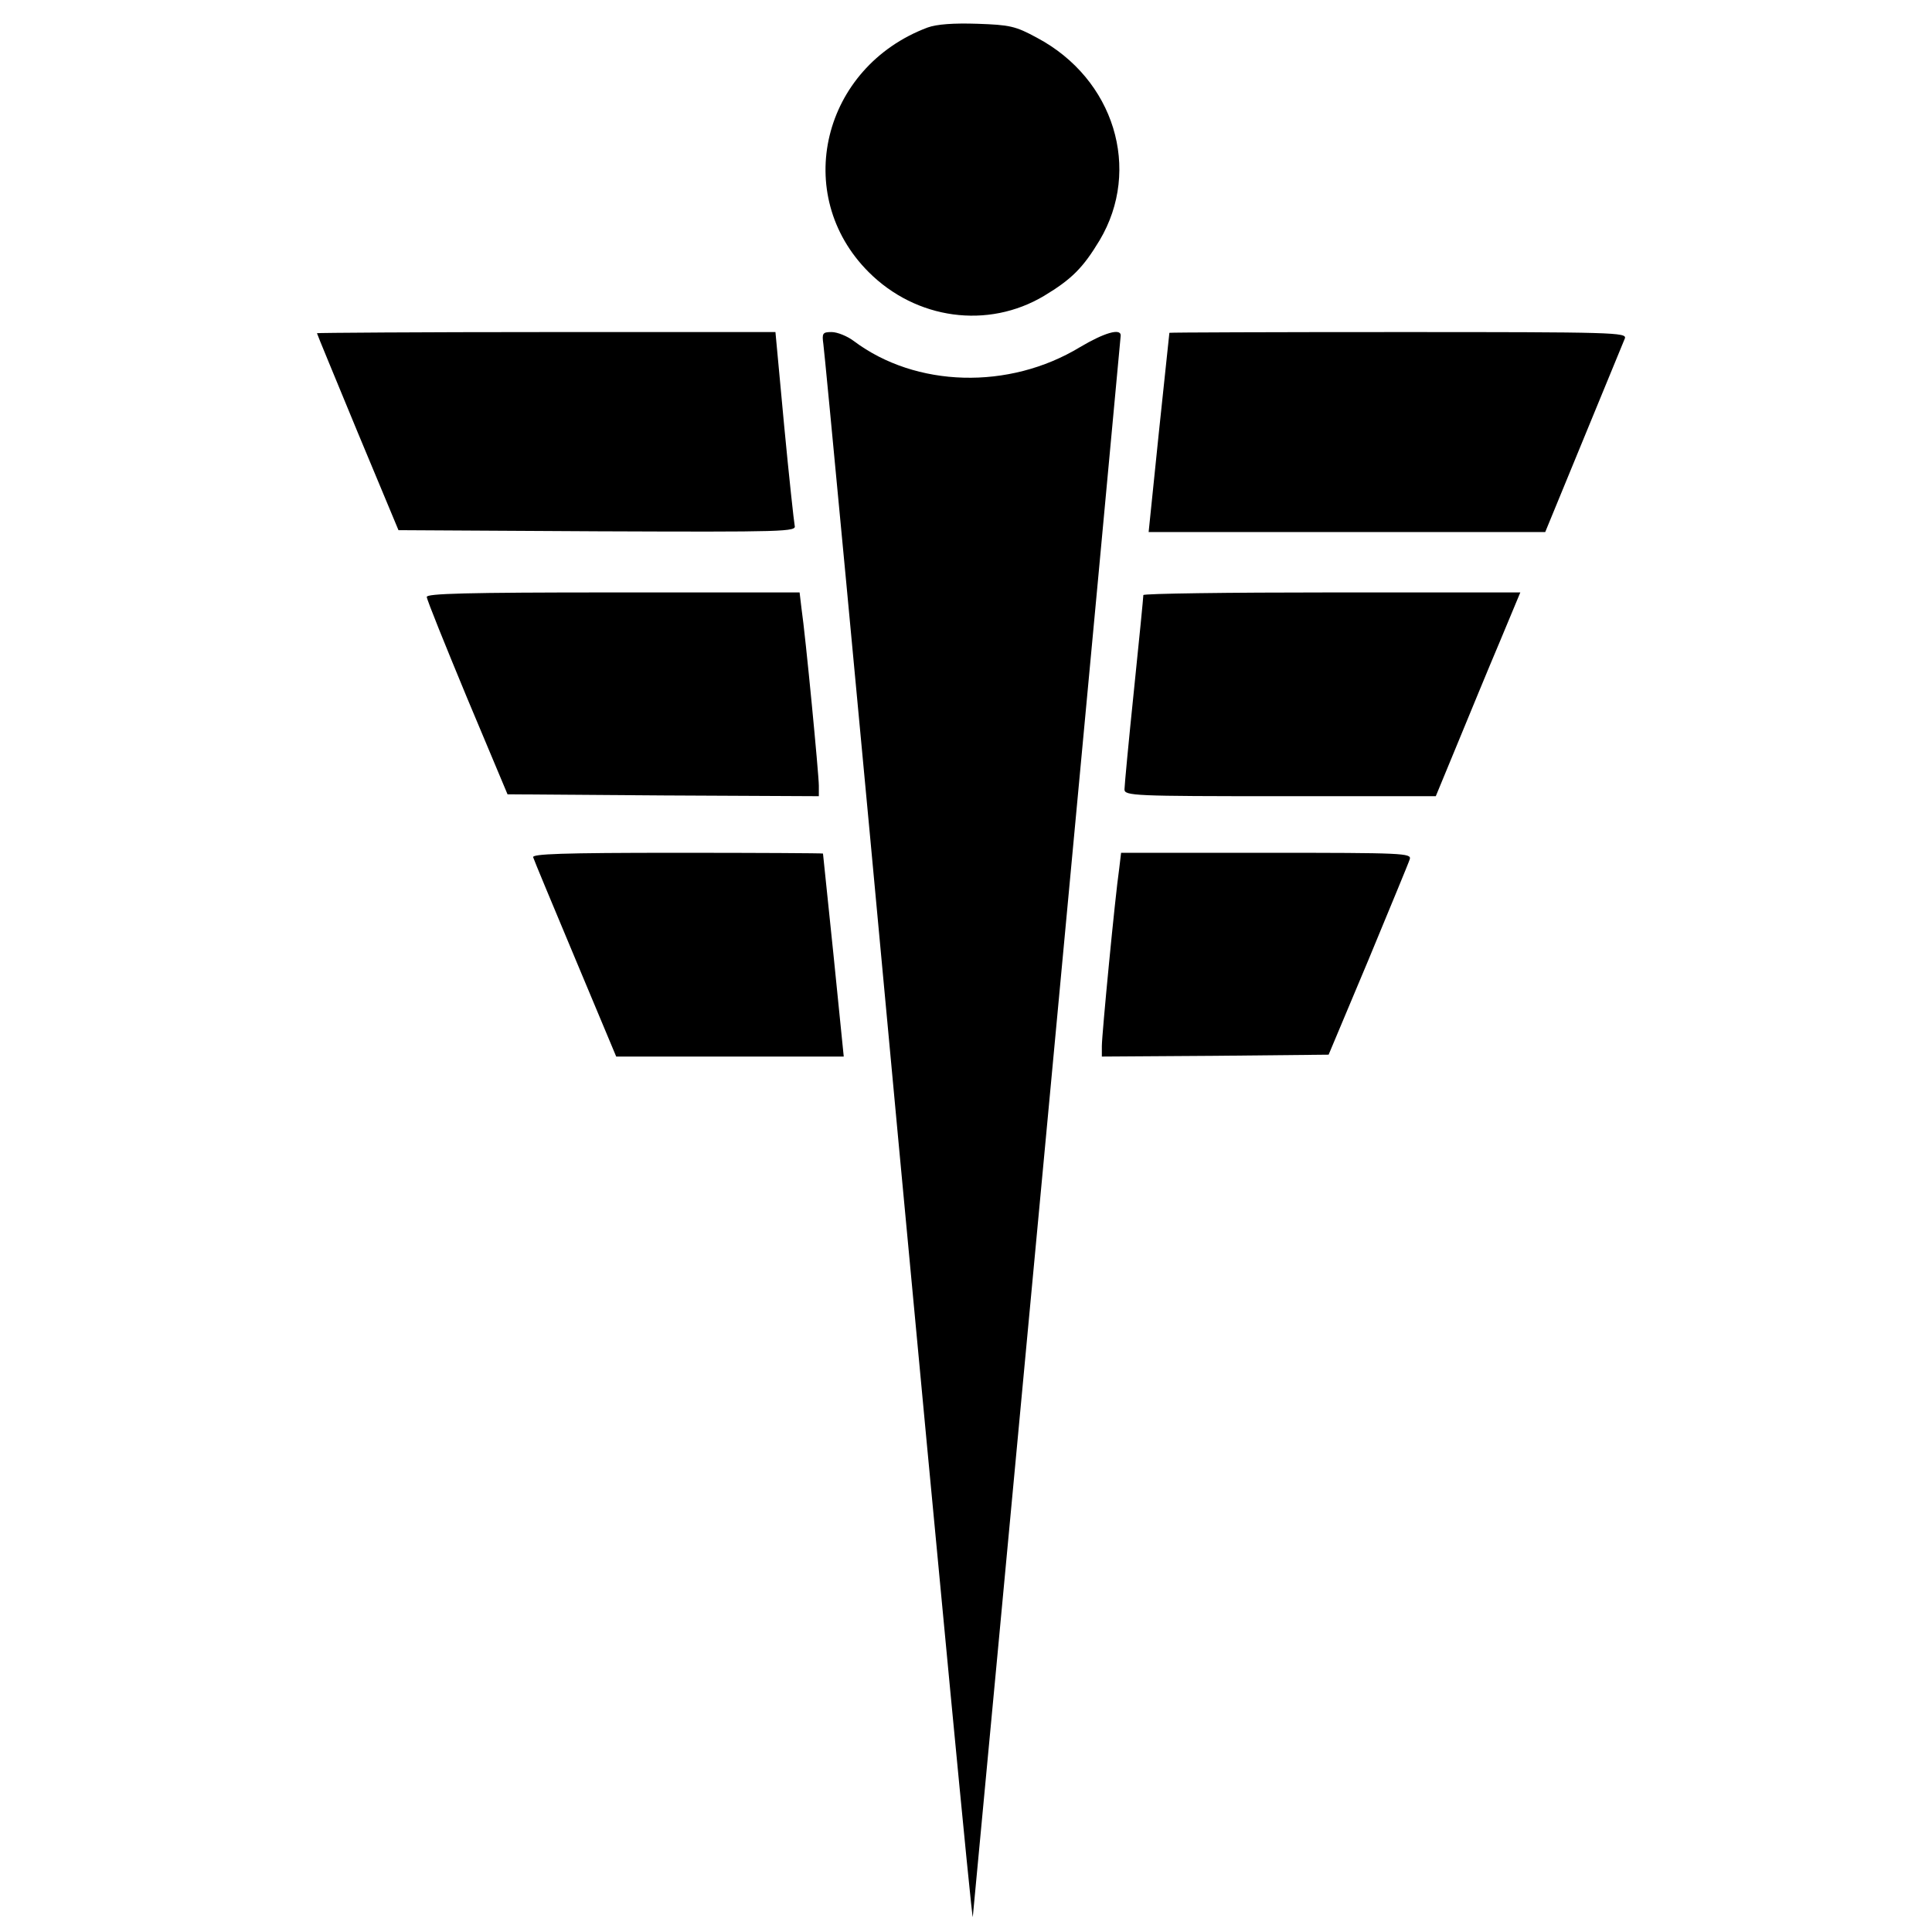
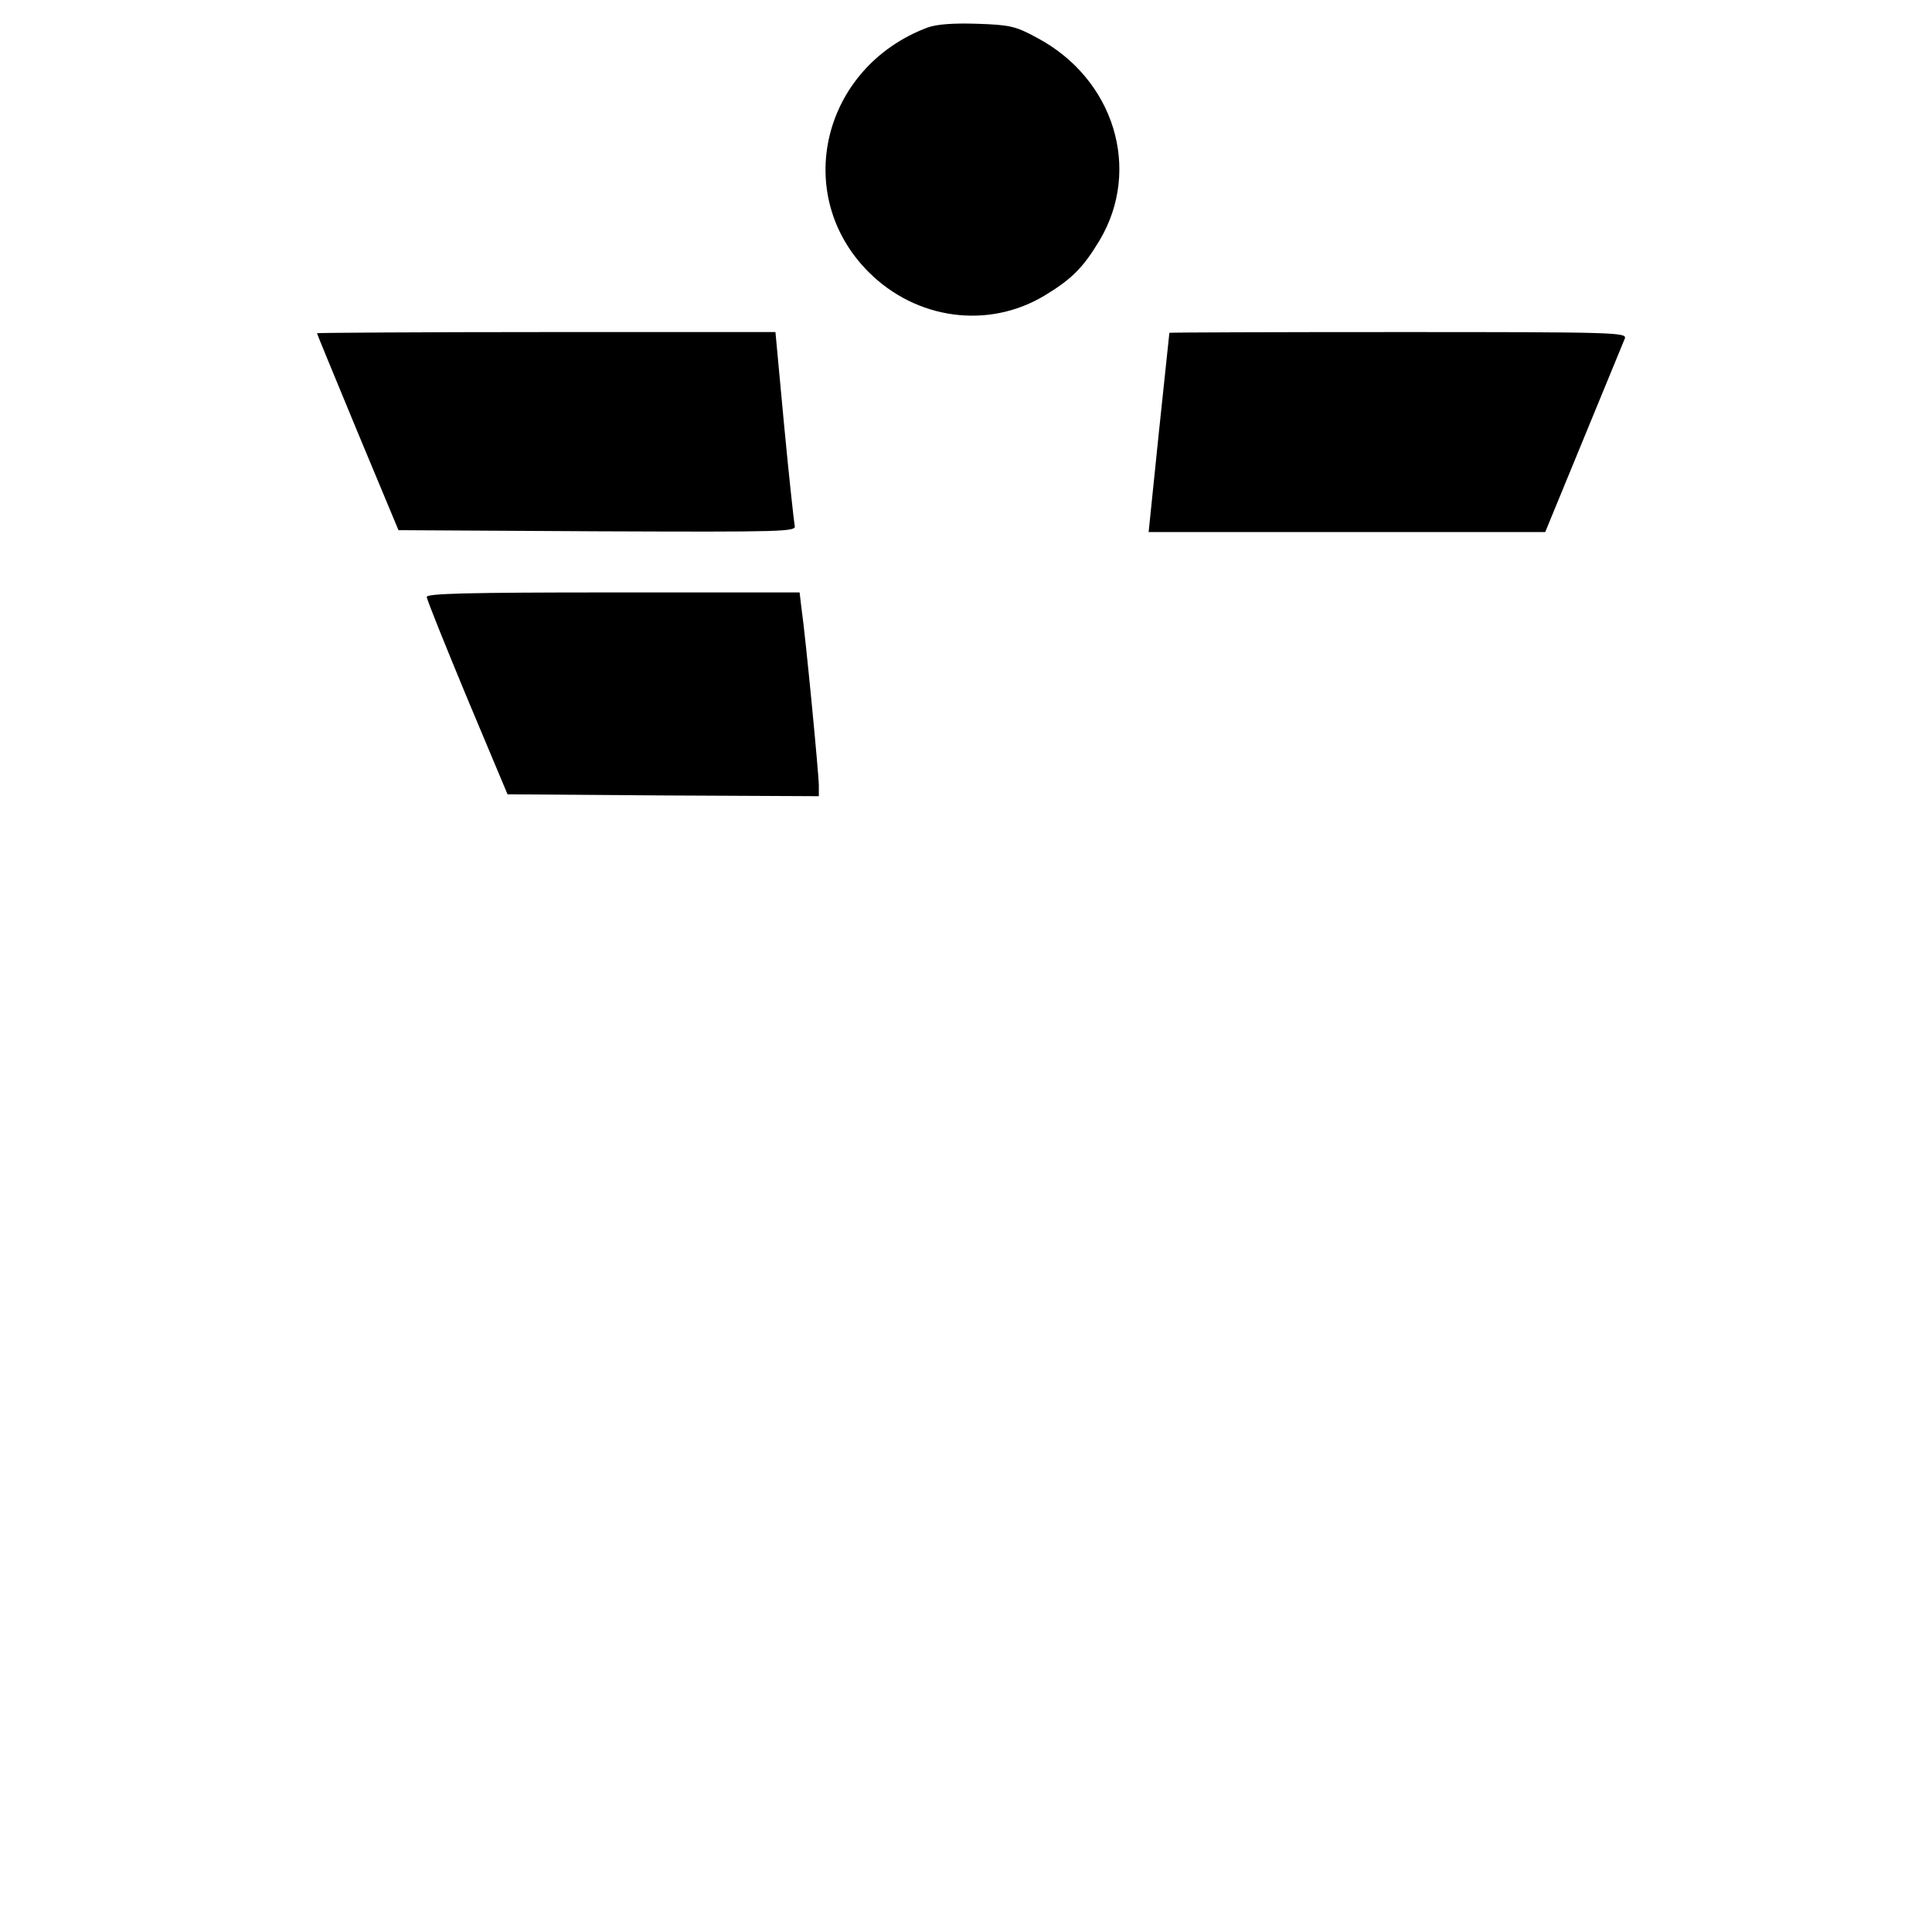
<svg xmlns="http://www.w3.org/2000/svg" version="1.0" width="512pt" height="512pt" viewBox="0 0 512 512" preserveAspectRatio="xMidYMid meet">
  <g transform="translate(0,512) scale(0.1,-0.1)" fill="#000000" stroke="none">
    <path d="M2458 5047 c-279 -105 -361 -443 -156 -648 126 -126 316 -152 465 -63 73 44 103 74 147 147 112 188 39 428 -166 537 -57 31 -72 34 -158 37 -63 2 -107 -1 -132 -10z" />
    <path d="M840 4237 c0 -2 49 -120 108 -263 l108 -259 528 -3 c499 -2 527 -1 522 15 -2 10 -15 129 -28 266 l-23 247 -607 0 c-335 0 -608 -2 -608 -3z" />
-     <path d="M2182 4208 c3 -18 93 -969 199 -2113 107 -1144 195 -2069 197 -2055 8 78 392 4183 392 4191 0 20 -44 7 -108 -31 -188 -114 -435 -107 -599 16 -17 13 -44 24 -59 24 -24 0 -26 -3 -22 -32z" />
    <path d="M3099 4238 c0 -2 -13 -121 -28 -265 l-27 -263 526 0 525 0 102 248 c56 136 105 255 109 265 6 16 -27 17 -600 17 -333 0 -606 -1 -607 -2z" />
    <path d="M1131 3538 c0 -7 49 -128 107 -268 l107 -255 413 -3 412 -2 0 28 c0 29 -35 395 -46 470 l-5 42 -495 0 c-389 0 -494 -3 -493 -12z" />
-     <path d="M3030 3543 c0 -5 -11 -118 -25 -253 -14 -135 -25 -253 -25 -262 0 -17 26 -18 413 -18 l412 0 57 138 c31 75 81 197 112 270 l55 132 -500 0 c-274 0 -499 -3 -499 -7z" />
-     <path d="M1413 2848 c2 -7 53 -129 112 -270 l108 -258 301 0 302 0 -27 268 c-15 147 -28 268 -28 270 -1 1 -175 2 -387 2 -305 0 -385 -3 -381 -12z" />
-     <path d="M2966 2818 c-11 -75 -46 -441 -46 -470 l0 -28 301 2 300 3 105 250 c57 138 107 258 110 268 5 16 -17 17 -380 17 l-385 0 -5 -42z" />
  </g>
</svg>